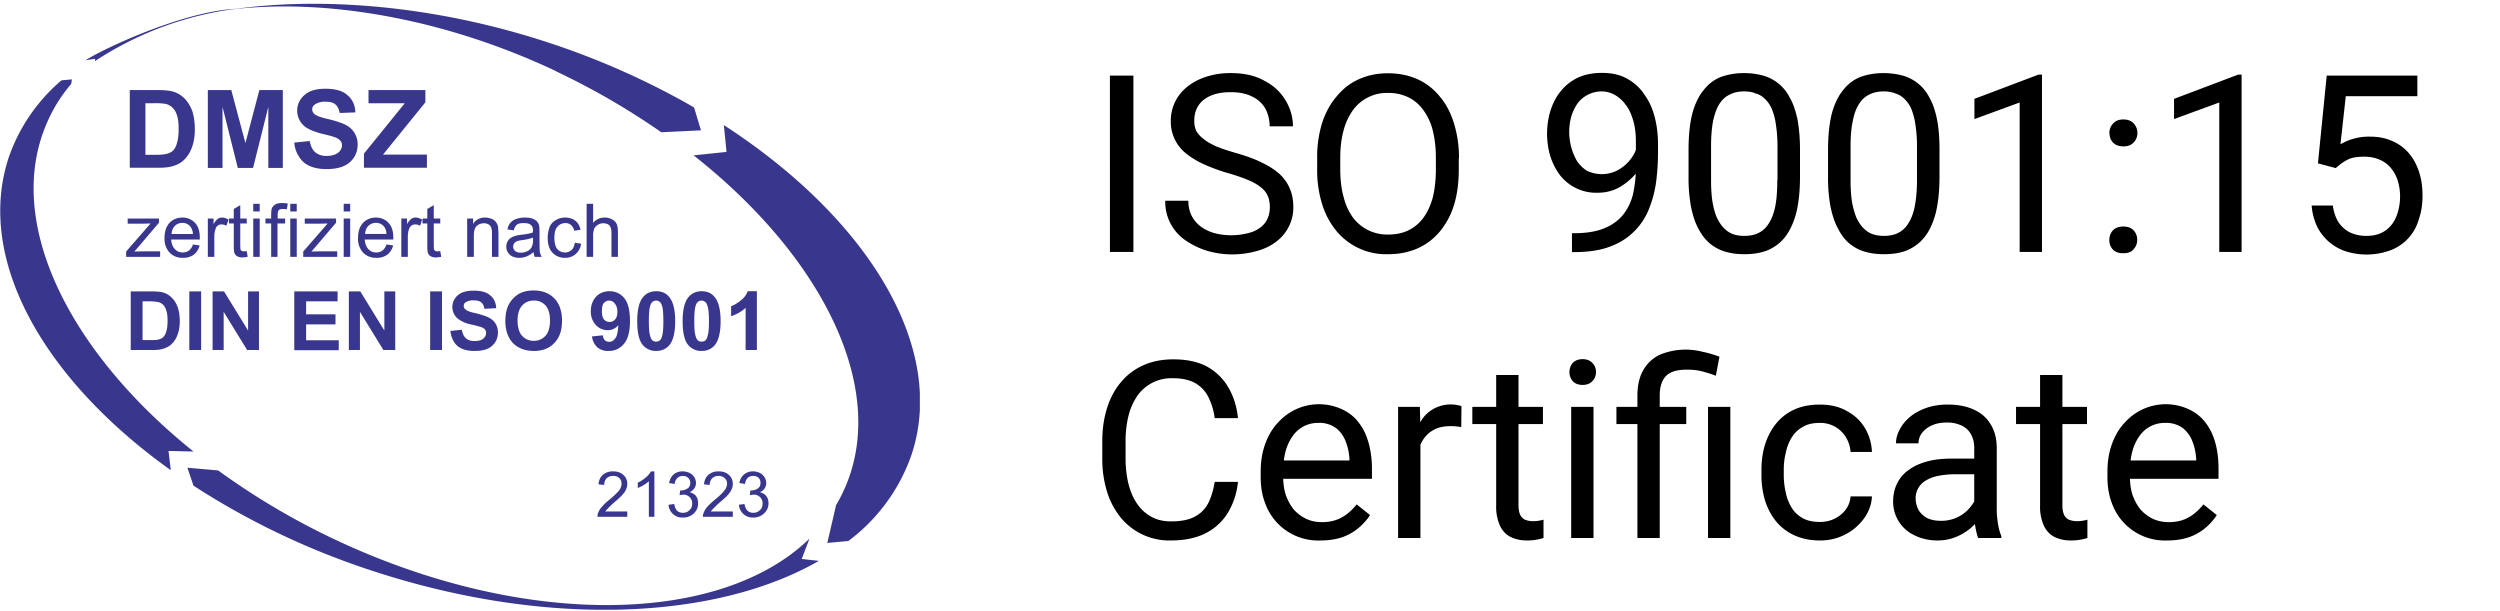
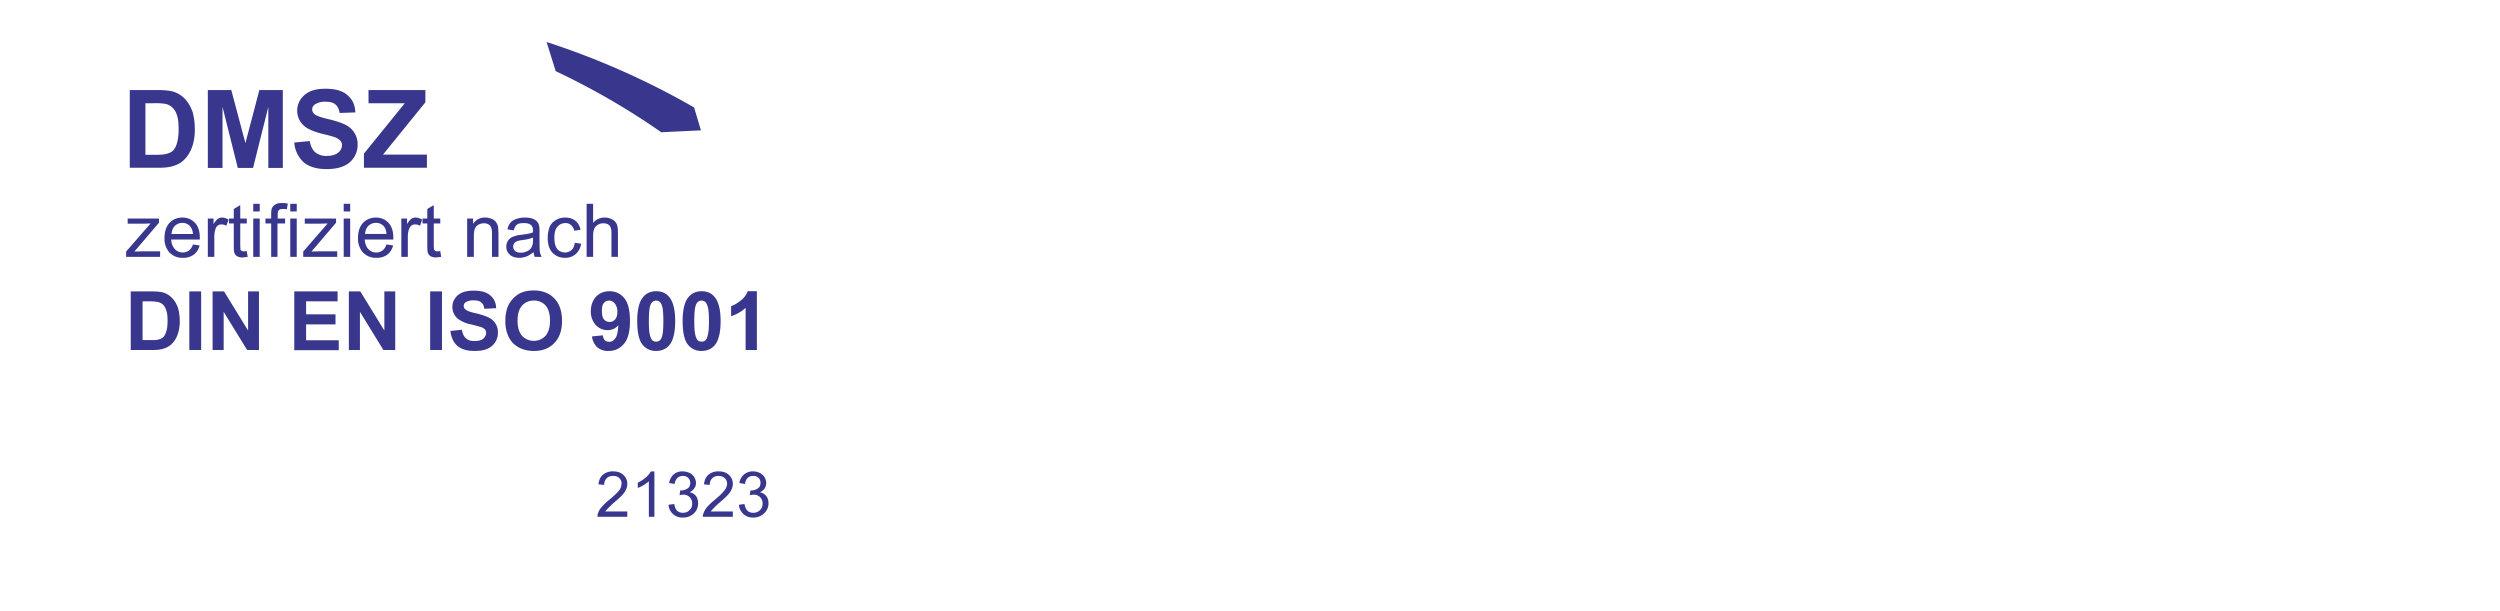
<svg xmlns="http://www.w3.org/2000/svg" width="131" height="32" fill="none">
  <g fill="#38378D" clip-path="url(#a)">
-     <path fill-rule="evenodd" d="M42.42 28.22c-4.65 4.53-14.89 4.74-24.83.07a37.87 37.87 0 0 1-6.16-3.64l-1.61-.14.32.94c2.93 1.9 6.1 3.4 9.43 4.48 9.08 2.97 17.93 2.57 23.34-.54l-.9-.1.41-1.07ZM10.15 23.67C3.42 18.27.14 11.37 2.55 6.24c.3-.66.7-1.28 1.18-1.84l.04-.24-.55.05A9.29 9.29 0 0 0 .44 8.3c-1.71 5.3 1.83 11.57 8.51 16.34l-.12-1.01 1.32.03ZM37.86 6.5l.07.06.14 1.4-1.71.18-.08-.05c6.93 5.43 10.36 12.47 7.9 17.68a8 8 0 0 1-.37.7l-.46 1.98 1.1-.1a9.51 9.51 0 0 0 3.33-4.57c1.84-5.63-2.35-12.39-9.92-17.27ZM12.38.46c-2.79.13-6.98 2.1-7.9 2.7l.5-.08v.12a17.5 17.5 0 0 1 7.4-2.74Z" clip-rule="evenodd" />
-     <path fill-rule="evenodd" d="M29.12 3.73c1.93.91 3.78 1.98 5.53 3.2l2.08-.1-.36-1.2a40.76 40.76 0 0 0-7.73-3.43C22.82.3 16.88-.2 12.1.5 17-.09 23.2.93 29.12 3.72Z" clip-rule="evenodd" />
+     <path fill-rule="evenodd" d="M29.12 3.73c1.93.91 3.78 1.98 5.53 3.2l2.08-.1-.36-1.2a40.76 40.76 0 0 0-7.73-3.43Z" clip-rule="evenodd" />
    <path d="M6.8 4.72h1.5c.33 0 .6.03.77.08.24.07.44.2.61.37.17.18.3.4.4.66.08.26.13.58.13.96 0 .34-.05.63-.13.87-.1.3-.25.54-.44.72-.14.14-.33.25-.57.32-.18.06-.43.09-.73.09H6.8V4.72Zm.82.69v2.7h.61c.23 0 .4-.02.5-.05a.75.75 0 0 0 .33-.16.85.85 0 0 0 .21-.4c.06-.18.09-.43.09-.74 0-.32-.03-.56-.09-.73a.93.93 0 0 0-.23-.39.78.78 0 0 0-.38-.2 3.72 3.72 0 0 0-.67-.03h-.37Zm3.27 3.38V4.72h1.23l.74 2.78.73-2.78h1.23V8.8h-.76v-3.2l-.8 3.2h-.8l-.8-3.2v3.2h-.77Zm4.54-1.32.8-.08c.05.27.14.46.29.59a.9.9 0 0 0 .6.19c.26 0 .46-.06.6-.17a.5.5 0 0 0 .2-.4c0-.09-.03-.17-.1-.24a.66.66 0 0 0-.28-.17c-.1-.04-.32-.1-.66-.18-.44-.11-.75-.25-.93-.4a1.06 1.06 0 0 1-.2-1.4c.12-.18.29-.32.5-.42.23-.1.5-.14.81-.14.51 0 .9.11 1.15.34.26.22.4.52.41.9l-.82.03c-.04-.2-.11-.36-.23-.45-.11-.1-.29-.14-.52-.14a.94.94 0 0 0-.56.15.3.3 0 0 0-.13.25c0 .1.04.18.12.25.1.09.36.18.76.27.4.1.7.2.88.3a1.12 1.12 0 0 1 .62 1.05 1.2 1.2 0 0 1-.75 1.11c-.23.1-.53.15-.88.15-.52 0-.91-.12-1.19-.35a1.56 1.56 0 0 1-.5-1.04Zm3.64 1.32v-.74l2.14-2.64h-1.9v-.69h2.98v.64L20.07 8.1h2.3v.69h-3.3ZM6.61 13.46v-.28l1.28-1.47-.38.01h-.82v-.27h1.64v.22l-1.09 1.28-.2.23.42-.01h.93v.29H6.61Zm3.5-.65.35.05a.86.86 0 0 1-.3.48.93.93 0 0 1-.58.17.92.92 0 0 1-.7-.28 1.07 1.07 0 0 1-.26-.76c0-.34.09-.6.26-.79.17-.18.4-.28.68-.28.27 0 .49.1.66.28.17.18.25.44.25.77v.1h-1.5c.01.21.08.38.19.5s.25.18.42.18c.12 0 .23-.04.32-.1a.65.65 0 0 0 .21-.32Zm-1.12-.55h1.12a.68.68 0 0 0-.13-.38.52.52 0 0 0-.42-.2.54.54 0 0 0-.4.16c-.1.1-.16.25-.17.42Zm1.9 1.2v-2.01h.3v.3a.84.84 0 0 1 .22-.28.38.38 0 0 1 .22-.07c.12 0 .23.04.35.11l-.12.32a.49.49 0 0 0-.25-.07.32.32 0 0 0-.2.06c-.06.05-.1.11-.12.19-.04.12-.06.25-.06.4v1.05h-.34Zm2.04-.3.05.3-.26.03a.58.58 0 0 1-.29-.06.33.33 0 0 1-.14-.16c-.03-.06-.04-.2-.04-.4v-1.16H12v-.26h.25v-.5l.34-.2v.7h.34v.26h-.34v1.18l.01.19c.02.03.03.05.06.06.03.02.07.03.12.03l.15-.01Zm.34-2.08v-.4h.34v.4h-.34Zm0 2.38v-2.01h.34v2.01h-.34Zm.94 0v-1.75h-.3v-.26h.3v-.22c0-.13.01-.23.03-.3a.43.43 0 0 1 .18-.21c.08-.06.2-.08.35-.08.1 0 .2 0 .31.03l-.05.3a1.15 1.15 0 0 0-.2-.02c-.1 0-.18.02-.22.06-.04.05-.06.13-.06.25v.19h.39v.26h-.4v1.75h-.33Zm1-2.38v-.4h.34v.4h-.34Zm0 2.38v-2.01h.34v2.01h-.34Zm.68 0v-.28l1.28-1.47-.38.01h-.82v-.27h1.64v.22l-1.09 1.28-.2.23.42-.01h.93v.29H15.9Zm2.12-2.38v-.4h.34v.4h-.34Zm0 2.38v-2.01h.34v2.01h-.34Zm2.24-.65.35.05a.86.86 0 0 1-.3.48.93.93 0 0 1-.58.17.92.92 0 0 1-.7-.28 1.07 1.07 0 0 1-.26-.76c0-.34.09-.6.26-.79.18-.18.4-.28.68-.28.27 0 .49.1.66.28.17.18.25.44.25.77v.1h-1.5c.02.21.08.38.19.5s.25.18.42.18c.13 0 .23-.04.32-.1a.65.65 0 0 0 .21-.32Zm-1.12-.55h1.12a.68.68 0 0 0-.12-.38.52.52 0 0 0-.43-.2.54.54 0 0 0-.4.16c-.1.1-.16.25-.17.42Zm1.9 1.2v-2.01h.3v.3a.84.84 0 0 1 .22-.28.38.38 0 0 1 .22-.07c.12 0 .23.04.35.11l-.11.32a.49.49 0 0 0-.25-.07.32.32 0 0 0-.2.06c-.06.05-.1.11-.13.19-.04.12-.06.25-.06.4v1.05h-.34Zm2.04-.3.05.3-.26.03a.58.58 0 0 1-.29-.06.33.33 0 0 1-.14-.16c-.03-.06-.04-.2-.04-.4v-1.16h-.25v-.26h.25v-.5l.34-.2v.7h.34v.26h-.34v1.18l.01.19.06.06c.03.02.07.03.12.03l.15-.01Zm1.41.3v-2.01h.31v.28a.72.72 0 0 1 .64-.33c.12 0 .23.03.34.07.1.04.17.1.22.17.05.07.09.15.11.25l.02.33v1.24h-.34v-1.22a.91.91 0 0 0-.04-.31.32.32 0 0 0-.14-.17.44.44 0 0 0-.24-.06.56.56 0 0 0-.38.14c-.1.09-.15.26-.15.52v1.1h-.35Zm3.48-.25c-.13.1-.25.18-.37.23-.12.04-.24.07-.37.07-.22 0-.4-.06-.51-.17a.54.54 0 0 1-.18-.41.55.55 0 0 1 .24-.47.84.84 0 0 1 .25-.1c.06-.03.17-.04.3-.06.28-.03.48-.07.6-.12l.01-.09c0-.13-.03-.23-.1-.29-.08-.08-.21-.11-.38-.11s-.28.02-.36.08c-.08.06-.13.16-.17.3l-.33-.05a.82.82 0 0 1 .15-.34.65.65 0 0 1 .3-.2c.13-.05.28-.08.45-.08.18 0 .32.02.42.06.11.04.19.1.24.16.05.06.09.13.1.23.02.06.02.16.02.31v.46c0 .31.01.51.02.6.02.08.05.16.1.24h-.37a.72.72 0 0 1-.06-.25Zm-.03-.76c-.13.05-.31.1-.56.13-.14.02-.24.04-.3.07a.3.3 0 0 0-.18.27c0 .1.04.17.1.23.07.06.17.09.3.09a.7.7 0 0 0 .36-.09c.1-.05.18-.13.22-.23.04-.08.06-.2.06-.34v-.13Zm2.19.27.33.05a.87.87 0 0 1-.28.54.82.82 0 0 1-.56.2.87.87 0 0 1-.66-.27c-.17-.18-.25-.44-.25-.78 0-.22.04-.4.1-.57a.75.75 0 0 1 .33-.36c.15-.09.31-.13.49-.13.21 0 .4.06.53.17.14.11.23.27.27.47l-.33.05a.55.55 0 0 0-.17-.3.43.43 0 0 0-.3-.1.53.53 0 0 0-.4.18c-.12.12-.17.32-.17.58 0 .27.05.47.15.6.1.11.24.18.41.18.13 0 .25-.05.34-.13.09-.08.14-.2.17-.38Zm.62.74v-2.78h.34v1a.76.76 0 0 1 .6-.28.8.8 0 0 1 .4.1.5.5 0 0 1 .23.23c.05.1.07.26.07.46v1.27h-.34v-1.27c0-.18-.04-.3-.11-.38-.07-.07-.18-.11-.31-.11-.1 0-.2.02-.29.08a.44.44 0 0 0-.19.2.98.98 0 0 0-.06.38v1.1h-.34ZM6.85 15.27h1.13c.25 0 .45.02.58.06.18.06.33.15.46.29.13.13.23.3.3.5.06.19.1.43.1.72 0 .25-.04.47-.1.65-.07.22-.18.4-.33.54-.1.1-.25.19-.43.24-.14.05-.32.07-.55.07H6.85v-3.07Zm.62.52v2.03h.46c.17 0 .3 0 .37-.03.1-.02.18-.06.25-.12a.64.64 0 0 0 .16-.3c.05-.14.07-.32.07-.56 0-.24-.02-.42-.07-.55a.7.7 0 0 0-.17-.3.59.59 0 0 0-.29-.14 2.8 2.8 0 0 0-.5-.03h-.28Zm2.45 2.55v-3.07h.62v3.07h-.62Zm1.22 0v-3.07h.6L13 17.32v-2.05h.57v3.07h-.62l-1.23-2v2h-.58Zm4.28 0v-3.07h2.27v.52h-1.65v.68h1.54V17h-1.54v.83h1.71v.52h-2.33Zm2.86 0v-3.07h.6l1.26 2.05v-2.05h.57v3.07h-.62l-1.23-2v2h-.58Zm4.26 0v-3.07h.62v3.07h-.62Zm1.06-1 .6-.06c.04.2.1.35.22.45.11.1.26.14.45.14.2 0 .35-.04.45-.12.1-.09.15-.19.15-.3a.27.27 0 0 0-.06-.19.5.5 0 0 0-.23-.13 7.61 7.61 0 0 0-.5-.13 1.68 1.68 0 0 1-.69-.3.8.8 0 0 1-.15-1.06.84.84 0 0 1 .38-.31c.17-.07.37-.1.6-.1.4 0 .68.08.87.25.2.16.3.39.31.67l-.62.03c-.02-.16-.08-.27-.17-.34-.08-.07-.22-.1-.39-.1a.7.7 0 0 0-.42.1.22.22 0 0 0-.1.2c0 .07.03.13.1.18.07.07.26.14.56.2.3.08.52.15.67.23a.84.84 0 0 1 .46.8.9.9 0 0 1-.56.83c-.18.08-.4.11-.67.11-.39 0-.68-.09-.89-.26-.2-.18-.33-.44-.37-.79Zm2.88-.51c0-.32.05-.58.14-.79.07-.16.17-.3.29-.42.12-.12.25-.22.4-.28.19-.08.4-.12.66-.12.45 0 .81.14 1.08.42.27.28.4.67.4 1.17 0 .5-.13.88-.4 1.16-.26.28-.62.42-1.07.42-.46 0-.82-.14-1.1-.41-.26-.28-.4-.67-.4-1.15Zm.64-.03c0 .35.08.62.24.8.16.17.37.26.61.26.25 0 .45-.09.61-.26.16-.18.24-.45.24-.8 0-.35-.08-.62-.23-.79a.78.78 0 0 0-.62-.26.79.79 0 0 0-.61.26c-.16.18-.24.44-.24.8Zm3.9.83.57-.06c.01.11.05.2.1.26.06.05.14.08.24.08.12 0 .22-.06.3-.17.1-.11.15-.34.17-.7a.7.7 0 0 1-.55.26.83.83 0 0 1-.63-.27 1.02 1.02 0 0 1-.26-.73c0-.31.1-.56.27-.75.19-.2.43-.29.71-.29.31 0 .57.12.77.36.2.24.3.64.3 1.19 0 .56-.1.96-.32 1.21a1 1 0 0 1-.8.37.86.86 0 0 1-.59-.19.93.93 0 0 1-.28-.57Zm1.33-1.28a.67.67 0 0 0-.13-.44.38.38 0 0 0-.3-.16c-.11 0-.2.04-.28.13-.07.08-.1.22-.1.42 0 .2.03.34.11.44.08.09.18.13.3.13.1 0 .2-.04.28-.13.08-.09.12-.22.12-.4Zm2.03-1.09c.3 0 .53.1.7.32.2.25.3.67.3 1.25s-.1 1-.3 1.25c-.17.2-.4.31-.7.31a.88.88 0 0 1-.72-.34c-.18-.23-.27-.64-.27-1.23 0-.58.1-1 .3-1.24.16-.21.4-.32.7-.32Zm0 .49a.3.3 0 0 0-.19.07c-.05.04-.1.12-.13.24-.04.15-.06.4-.06.77 0 .36.02.6.06.74.03.13.08.22.13.27a.3.3 0 0 0 .2.06.3.3 0 0 0 .18-.06c.06-.05.1-.13.13-.25.04-.15.06-.4.06-.76s-.02-.6-.05-.74c-.04-.14-.08-.23-.14-.27a.28.28 0 0 0-.19-.07Zm2.38-.49c.3 0 .53.1.7.32.2.25.3.67.3 1.25s-.1 1-.3 1.25c-.17.2-.4.31-.7.31a.88.88 0 0 1-.72-.34c-.18-.23-.27-.64-.27-1.23 0-.58.1-1 .3-1.24.17-.21.4-.32.7-.32Zm0 .49a.29.29 0 0 0-.19.07c-.05.04-.1.12-.13.24-.04.15-.06.4-.06.77 0 .36.02.6.06.74.03.13.08.22.13.27a.3.3 0 0 0 .2.06.3.3 0 0 0 .19-.06c.05-.05.1-.13.12-.25.05-.15.07-.4.07-.76s-.02-.6-.06-.74c-.04-.14-.08-.23-.14-.27a.28.28 0 0 0-.19-.07Zm2.9 2.59h-.59v-2.21c-.21.2-.47.34-.76.44v-.53c.16-.05.32-.15.5-.29.18-.14.3-.3.37-.49h.48v3.08ZM32.87 26.8v.28h-1.56c0-.07 0-.14.03-.2.04-.11.1-.22.2-.32.08-.1.2-.22.37-.36.26-.21.43-.38.53-.5a.6.6 0 0 0 .13-.35.38.38 0 0 0-.12-.3.44.44 0 0 0-.33-.11.45.45 0 0 0-.33.12.48.48 0 0 0-.13.35l-.3-.03c.02-.22.1-.39.23-.5a.79.79 0 0 1 .54-.18c.23 0 .4.06.54.19.13.12.2.28.2.46 0 .1-.02.2-.06.28-.04.1-.1.2-.2.3-.08.1-.23.23-.44.41a4.84 4.84 0 0 0-.46.46h1.16Zm1.41.28H34v-1.86a1.93 1.93 0 0 1-.58.35v-.28c.16-.07.3-.17.43-.28.12-.1.2-.21.26-.31h.18v2.38Zm.75-.63.3-.04c.03.17.08.29.16.36s.18.1.3.1c.13 0 .25-.04.34-.14.1-.09.14-.2.14-.35a.45.45 0 0 0-.46-.46.84.84 0 0 0-.2.03l.03-.25h.04a.6.6 0 0 0 .34-.1c.1-.06.15-.16.15-.3 0-.1-.04-.19-.11-.26a.38.38 0 0 0-.28-.1.4.4 0 0 0-.28.1.54.54 0 0 0-.15.32l-.29-.05c.04-.2.12-.34.24-.45a.7.7 0 0 1 .47-.16c.13 0 .25.03.36.08a.6.6 0 0 1 .34.53c0 .1-.03.2-.09.28a.56.56 0 0 1-.24.2c.14.04.25.1.33.2.07.1.11.23.11.39a.7.7 0 0 1-.22.52.8.8 0 0 1-.58.22.72.72 0 0 1-.75-.67Zm3.37.35v.28h-1.57c0-.07.01-.14.04-.2.04-.11.1-.22.19-.32s.21-.22.38-.36c.26-.21.43-.38.52-.5a.6.6 0 0 0 .14-.35.39.39 0 0 0-.13-.3.44.44 0 0 0-.32-.11.45.45 0 0 0-.33.12.48.48 0 0 0-.13.35l-.3-.03c.02-.22.1-.39.23-.5a.79.79 0 0 1 .54-.18c.23 0 .4.06.54.19.13.12.2.28.2.46 0 .1-.02.2-.06.28-.04.1-.1.2-.2.3-.08.1-.23.23-.44.41a4.81 4.81 0 0 0-.46.46h1.16Zm.32-.35.29-.04c.03.17.09.29.17.36.08.07.17.1.29.1.14 0 .25-.04.35-.14.1-.09.14-.2.14-.35a.45.45 0 0 0-.46-.46.84.84 0 0 0-.21.03l.03-.25h.05a.6.6 0 0 0 .33-.1c.1-.06.15-.16.15-.3 0-.1-.03-.19-.1-.26a.38.38 0 0 0-.29-.1.4.4 0 0 0-.28.1.54.54 0 0 0-.14.32l-.3-.05c.04-.2.12-.34.25-.45a.7.7 0 0 1 .47-.16c.13 0 .25.03.35.08a.6.6 0 0 1 .34.53c0 .1-.03.2-.08.28a.56.56 0 0 1-.25.2c.14.04.25.1.33.2.08.1.12.23.12.39a.7.7 0 0 1-.23.52.8.8 0 0 1-.57.22.72.72 0 0 1-.75-.67Z" />
  </g>
-   <path fill="#000" d="M59.39 3.96v9.24h-1.23V3.96h1.23Zm7.15 6.9c0-.21-.03-.4-.1-.57a1.09 1.09 0 0 0-.34-.45 2.69 2.69 0 0 0-.68-.4 9.38 9.38 0 0 0-1.08-.37 9.93 9.93 0 0 1-1.23-.45 4.33 4.33 0 0 1-.95-.57 2.12 2.12 0 0 1-.81-1.7 2.25 2.25 0 0 1 .86-1.8c.27-.22.6-.4 1-.53a4.1 4.1 0 0 1 1.28-.19c.7 0 1.28.13 1.76.4.5.26.86.6 1.12 1.04.25.42.38.87.38 1.35h-1.22c0-.34-.08-.65-.22-.92a1.53 1.53 0 0 0-.68-.63c-.3-.16-.68-.24-1.14-.24-.44 0-.8.07-1.08.2s-.5.31-.63.53c-.14.23-.2.48-.2.77 0 .2.03.37.11.54.09.15.22.3.4.43.17.14.4.26.66.38.28.11.6.22.99.33.52.15.98.31 1.36.5.38.18.69.38.94.6.25.23.43.49.55.78.12.28.18.6.18.96a2.22 2.22 0 0 1-.88 1.8c-.28.22-.62.39-1.02.5a4.73 4.73 0 0 1-2.59 0c-.4-.12-.78-.3-1.12-.53a2.43 2.43 0 0 1-1.1-2.1h1.21c0 .32.07.6.19.82.12.22.29.41.5.56.22.15.46.26.73.33a3.57 3.57 0 0 0 1.94-.08c.3-.12.52-.28.68-.5.15-.22.23-.49.23-.79Zm9.9-2.57v.58c0 .7-.08 1.32-.25 1.87a4 4 0 0 1-.75 1.4c-.33.39-.72.68-1.17.88-.46.2-.96.3-1.53.3a3.38 3.38 0 0 1-2.69-1.19 4.11 4.11 0 0 1-.76-1.4 5.93 5.93 0 0 1-.27-1.86V8.3a6 6 0 0 1 .26-1.86c.18-.55.44-1.02.77-1.4.33-.4.72-.7 1.18-.9.45-.2.95-.3 1.5-.3.56 0 1.07.1 1.52.3.46.2.85.5 1.18.9.33.38.58.85.75 1.4a6 6 0 0 1 .27 1.86Zm-1.2.58v-.6c0-.55-.06-1.03-.17-1.46a3.03 3.03 0 0 0-.5-1.06 2.1 2.1 0 0 0-.79-.66 2.4 2.4 0 0 0-1.05-.22 2.2 2.2 0 0 0-1.82.88 3.2 3.2 0 0 0-.5 1.06c-.12.43-.18.91-.18 1.46v.6c0 .56.06 1.05.18 1.47.11.43.28.78.5 1.08a2.24 2.24 0 0 0 1.83.87c.4 0 .75-.07 1.06-.22.31-.15.57-.37.78-.65.22-.3.38-.65.5-1.08.1-.42.16-.91.16-1.47Zm7.13 3.35h.12c.68 0 1.23-.1 1.65-.29.43-.19.75-.45.98-.77.23-.32.39-.68.47-1.08.08-.4.13-.83.13-1.25V7.4c0-.42-.05-.79-.15-1.12-.1-.32-.22-.6-.4-.81a1.75 1.75 0 0 0-.56-.5 1.4 1.4 0 0 0-.67-.18 1.58 1.58 0 0 0-1.27.62c-.14.2-.25.42-.33.68a3.07 3.07 0 0 0 .3 2.36c.14.2.31.37.52.5a1.8 1.8 0 0 0 1.48.03 2.08 2.08 0 0 0 1.05-1.05c.1-.23.17-.47.19-.72h.55c0 .35-.07.7-.2 1.04a3.19 3.19 0 0 1-1.44 1.6c-.33.17-.69.25-1.08.25a2.4 2.4 0 0 1-2.01-.98c-.21-.3-.37-.62-.48-.99a4.18 4.18 0 0 1 .03-2.35c.13-.39.3-.73.55-1.02.24-.3.54-.53.9-.7.36-.16.77-.24 1.24-.24.53 0 .98.1 1.35.32.37.21.68.5.9.85.25.35.42.75.53 1.2.11.44.16.9.16 1.37V8c0 .47-.03.96-.09 1.46-.06.49-.18.96-.35 1.4a3.42 3.42 0 0 1-2.02 2.04c-.52.21-1.16.31-1.93.31h-.12v-1Zm11.95-4.38v1.41c0 .76-.07 1.4-.2 1.92-.14.52-.34.94-.59 1.26-.25.31-.56.54-.92.69-.36.14-.76.2-1.2.2-.36 0-.69-.04-.99-.13-.3-.08-.57-.23-.81-.42-.24-.2-.44-.46-.61-.78-.17-.31-.3-.7-.39-1.15a8.33 8.33 0 0 1-.13-1.59v-1.4c0-.76.07-1.4.2-1.91.14-.51.34-.92.6-1.23.25-.32.55-.54.9-.68.37-.13.77-.2 1.21-.2.36 0 .7.05 1 .13a2.24 2.24 0 0 1 1.4 1.17c.18.3.3.68.4 1.13.08.45.13.98.13 1.58Zm-1.18 1.6v-1.8c0-.4-.03-.77-.08-1.09a3.43 3.43 0 0 0-.2-.8 1.6 1.6 0 0 0-.36-.55c-.14-.14-.3-.25-.5-.3-.17-.08-.38-.11-.6-.11-.29 0-.54.05-.75.16-.22.1-.4.26-.55.49-.14.22-.25.52-.33.88-.07.36-.11.8-.11 1.33v1.8c0 .4.02.77.07 1.1.05.3.12.58.22.82.1.22.22.41.36.56.14.15.3.26.48.33s.39.1.61.1c.3 0 .54-.05.76-.16.22-.11.4-.28.54-.52.15-.23.26-.54.33-.9.07-.38.1-.82.1-1.34Zm8.49-1.6v1.41c0 .76-.07 1.4-.2 1.92-.14.52-.33.94-.59 1.26-.25.31-.56.54-.92.69-.35.14-.75.2-1.2.2-.36 0-.69-.04-.99-.13-.3-.08-.57-.23-.81-.42-.24-.2-.44-.46-.6-.78-.18-.31-.3-.7-.4-1.15a8.33 8.33 0 0 1-.13-1.59v-1.4c0-.76.07-1.4.2-1.91.14-.51.34-.92.6-1.23.25-.32.55-.54.9-.68.37-.13.77-.2 1.21-.2.36 0 .7.05 1 .13a2.24 2.24 0 0 1 1.41 1.17c.17.3.3.68.39 1.13.09.45.13.98.13 1.58Zm-1.18 1.6v-1.8a7 7 0 0 0-.08-1.09 3.46 3.46 0 0 0-.2-.8 1.6 1.6 0 0 0-.36-.55c-.14-.14-.3-.25-.49-.3-.18-.08-.39-.11-.62-.11-.28 0-.52.05-.74.16-.21.1-.4.26-.54.49-.15.22-.26.52-.33.88-.08.36-.12.8-.12 1.33v1.8c0 .4.02.77.07 1.1.05.3.13.58.22.82.1.22.22.41.36.56.14.15.3.26.48.33.19.07.4.1.62.1.28 0 .54-.05.75-.16.22-.11.4-.28.54-.52.15-.23.26-.54.33-.9.07-.38.11-.82.11-1.34ZM107 3.91v9.29h-1.17V5.37l-2.37.87V5.18l3.36-1.27h.18Zm3.53 8.67c0-.2.06-.37.18-.5.13-.14.31-.21.55-.21.24 0 .42.07.54.2.13.14.19.3.19.5a.7.7 0 0 1-.2.5c-.11.14-.3.2-.53.2-.24 0-.42-.06-.55-.2a.71.71 0 0 1-.18-.5Zm0-5.6c0-.2.07-.37.19-.5.13-.15.3-.22.55-.22.23 0 .41.07.54.21.12.14.19.3.19.5a.7.7 0 0 1-.2.5c-.12.13-.3.2-.53.2-.24 0-.42-.07-.55-.2a.7.7 0 0 1-.18-.5Zm6.93-3.07v9.29h-1.17V5.37l-2.37.87V5.18l3.36-1.27h.18Zm4.94 4.9-.94-.25.46-4.6h4.75v1.08h-3.75l-.28 2.52a2.94 2.94 0 0 1 1.54-.4c.43 0 .81.07 1.15.22.34.14.63.35.87.62s.42.6.55.98c.13.38.19.8.19 1.28 0 .44-.06.85-.19 1.22a2.43 2.43 0 0 1-1.45 1.62 3.63 3.63 0 0 1-2.35.08 2.58 2.58 0 0 1-1.52-1.28 3.2 3.2 0 0 1-.3-1.13h1.11c.05.35.15.64.3.88.16.23.36.41.6.53a2 2 0 0 0 .87.18c.28 0 .53-.05.74-.14.22-.1.4-.24.55-.42.15-.18.26-.4.34-.66a2.9 2.9 0 0 0 0-1.68c-.08-.25-.2-.47-.36-.66a1.58 1.58 0 0 0-.58-.43c-.23-.1-.5-.16-.79-.16-.4 0-.7.05-.9.16-.2.1-.4.25-.61.43ZM63.65 25.25h1.22c-.06.59-.23 1.1-.5 1.57-.27.46-.65.83-1.15 1.1-.5.26-1.11.4-1.85.4a3.29 3.29 0 0 1-2.62-1.17 4.04 4.04 0 0 1-.73-1.35 5.77 5.77 0 0 1-.26-1.77v-.92c0-.65.09-1.23.26-1.76s.42-.98.74-1.35c.32-.38.72-.67 1.17-.87.46-.2.97-.3 1.55-.3.7 0 1.28.12 1.77.38.48.27.85.63 1.12 1.1.27.46.44 1 .5 1.6h-1.22a3.4 3.4 0 0 0-.33-1.1 1.72 1.72 0 0 0-.68-.73c-.3-.17-.69-.26-1.16-.26a2.18 2.18 0 0 0-1.87.9c-.2.3-.37.64-.47 1.04-.1.4-.16.85-.16 1.34v.93c0 .46.05.88.14 1.28.1.4.24.75.44 1.05.2.3.44.53.74.7.3.18.66.26 1.07.26.52 0 .93-.08 1.24-.25.31-.16.54-.4.7-.7.16-.32.27-.69.34-1.12Zm5.56 3.07a2.95 2.95 0 0 1-2.93-1.99c-.15-.4-.22-.85-.22-1.33v-.27c0-.56.08-1.05.25-1.5.16-.43.38-.8.67-1.1a2.88 2.88 0 0 1 3.35-.68c.36.17.65.4.88.71.23.3.4.66.51 1.07.11.4.17.85.17 1.33v.53h-5.13v-.96h3.95v-.1c-.02-.3-.08-.6-.19-.88a1.6 1.6 0 0 0-.5-.71 1.48 1.48 0 0 0-.96-.28 1.6 1.6 0 0 0-1.31.67 2.5 2.5 0 0 0-.38.8c-.09.32-.13.69-.13 1.1v.27c0 .32.04.63.13.92.1.28.23.53.4.75.18.21.4.38.64.5.26.13.54.19.87.19.41 0 .76-.09 1.05-.26.29-.16.54-.4.76-.67l.7.56c-.14.22-.33.44-.56.64-.23.2-.5.37-.84.5-.33.12-.72.19-1.18.19Zm5.22-5.92v5.79h-1.17v-6.87h1.14l.03 1.08Zm2.15-1.12-.01 1.1a2.96 2.96 0 0 0-.57-.05c-.27 0-.51.04-.72.12-.2.09-.38.2-.53.36-.14.15-.25.33-.34.54-.08.21-.13.44-.16.69l-.33.19c0-.42.04-.8.12-1.17.09-.36.22-.68.4-.96.16-.29.38-.5.65-.66a1.86 1.86 0 0 1 1.49-.16Zm4.27.04v.9h-3.7v-.9h3.7Zm-2.45-1.67h1.17v6.84c0 .23.04.4.11.53.07.11.17.2.28.23.11.04.24.06.37.06a1.93 1.93 0 0 0 .55-.08v.96a2.8 2.8 0 0 1-.9.13c-.29 0-.55-.06-.8-.17-.24-.12-.43-.3-.57-.58a2.4 2.4 0 0 1-.21-1.09v-6.83Zm5.1 1.67v6.87h-1.17v-6.87h1.18Zm-1.26-1.82c0-.19.06-.35.17-.48.12-.13.3-.2.52-.2.22 0 .4.07.51.2.13.13.19.29.19.48 0 .18-.06.34-.19.47-.11.13-.29.2-.51.2-.23 0-.4-.07-.52-.2a.7.7 0 0 1-.17-.47Zm4.72 8.69H85.8v-7.46c0-.52.1-.97.3-1.32.2-.36.5-.64.87-.82a3.53 3.53 0 0 1 2.23-.16c.3.06.6.15.9.26l-.19 1c-.2-.08-.42-.15-.68-.22-.25-.07-.53-.1-.84-.1-.5 0-.86.1-1.09.33-.22.23-.33.57-.33 1.03v7.46Zm1.4-6.87v.9H84.7v-.9h3.66Zm2.31 0v6.87H89.5v-6.87h1.17Zm4.68 6.03c.28 0 .54-.05.78-.17.23-.11.43-.27.58-.47.15-.2.24-.43.26-.7h1.12c-.02.42-.16.8-.41 1.15a2.82 2.82 0 0 1-2.33 1.16c-.51 0-.96-.1-1.35-.28-.38-.18-.7-.43-.95-.74a3.35 3.35 0 0 1-.57-1.1 4.6 4.6 0 0 1-.18-1.31v-.27c0-.46.06-.9.18-1.3.13-.42.32-.79.57-1.1.25-.32.57-.57.95-.75.39-.18.84-.27 1.35-.27.54 0 1.01.1 1.41.33.4.21.72.5.95.88.23.38.36.8.38 1.27h-1.12a1.7 1.7 0 0 0-.24-.76 1.56 1.56 0 0 0-1.38-.76c-.36 0-.66.07-.9.22-.25.14-.44.33-.58.57-.14.23-.24.5-.3.8-.07.28-.1.57-.1.87v.27c0 .3.03.6.1.89.05.29.15.55.3.8.13.23.33.42.57.56.24.14.55.21.91.21Zm8.1-.33v-3.54c0-.27-.05-.5-.16-.7-.1-.2-.26-.36-.48-.47a1.75 1.75 0 0 0-.8-.17c-.3 0-.56.05-.78.15-.22.1-.4.24-.52.4a.87.87 0 0 0-.18.54h-1.18c0-.25.07-.5.2-.73.12-.24.3-.46.54-.66.24-.2.53-.35.86-.47a3.4 3.4 0 0 1 1.13-.17c.5 0 .94.08 1.32.25.39.17.69.42.9.77.22.34.33.76.33 1.27v3.2c0 .23.02.47.06.73.04.26.1.48.18.67v.1h-1.22a4.33 4.33 0 0 1-.2-1.17Zm.21-3 .01.83h-1.18c-.34 0-.63.03-.9.08-.26.05-.48.13-.66.24a1.06 1.06 0 0 0-.55.95c0 .22.06.41.15.6.1.17.25.31.44.42.2.1.44.15.73.15a1.93 1.93 0 0 0 1.6-.79c.17-.22.26-.43.27-.64l.5.57a1.7 1.7 0 0 1-.24.59 2.82 2.82 0 0 1-1.3 1.1c-.3.13-.63.2-1 .2-.47 0-.88-.1-1.23-.28a1.93 1.93 0 0 1-1.1-1.76c0-.37.08-.7.22-.97.15-.29.35-.52.62-.7.27-.2.6-.34.98-.44.38-.1.8-.14 1.28-.14h1.36Zm5.7-2.7v.9h-3.72v-.9h3.72Zm-2.46-1.67h1.17v6.84c0 .23.04.4.11.53.07.11.17.2.28.23.12.04.24.06.37.06a1.92 1.92 0 0 0 .55-.08v.96a2.8 2.8 0 0 1-.9.13c-.29 0-.55-.06-.8-.17-.24-.12-.43-.3-.57-.58a2.4 2.4 0 0 1-.21-1.09v-6.83Zm6.68 8.67a2.95 2.95 0 0 1-2.93-1.99c-.15-.4-.22-.85-.22-1.33v-.27c0-.56.08-1.05.25-1.5.16-.43.38-.8.67-1.1a2.88 2.88 0 0 1 3.35-.68c.36.17.65.4.88.71.23.3.4.66.51 1.07.11.4.16.85.16 1.33v.53h-5.12v-.96h3.95v-.1c-.02-.3-.08-.6-.19-.88a1.6 1.6 0 0 0-.5-.71 1.48 1.48 0 0 0-.96-.28 1.6 1.6 0 0 0-1.31.67 2.5 2.5 0 0 0-.38.8c-.09.32-.13.69-.13 1.1v.27c0 .32.04.63.13.92.1.28.23.53.4.75.18.21.4.38.64.5.26.13.55.19.87.19.41 0 .76-.09 1.05-.26.29-.16.54-.4.76-.67l.7.56c-.14.22-.33.44-.56.64-.23.2-.5.37-.84.5-.33.12-.72.19-1.18.19Z" />
  <defs>
    <clipPath id="a">
      <path fill="#fff" d="M0 .18h48.2v31.77H0z" />
    </clipPath>
  </defs>
</svg>